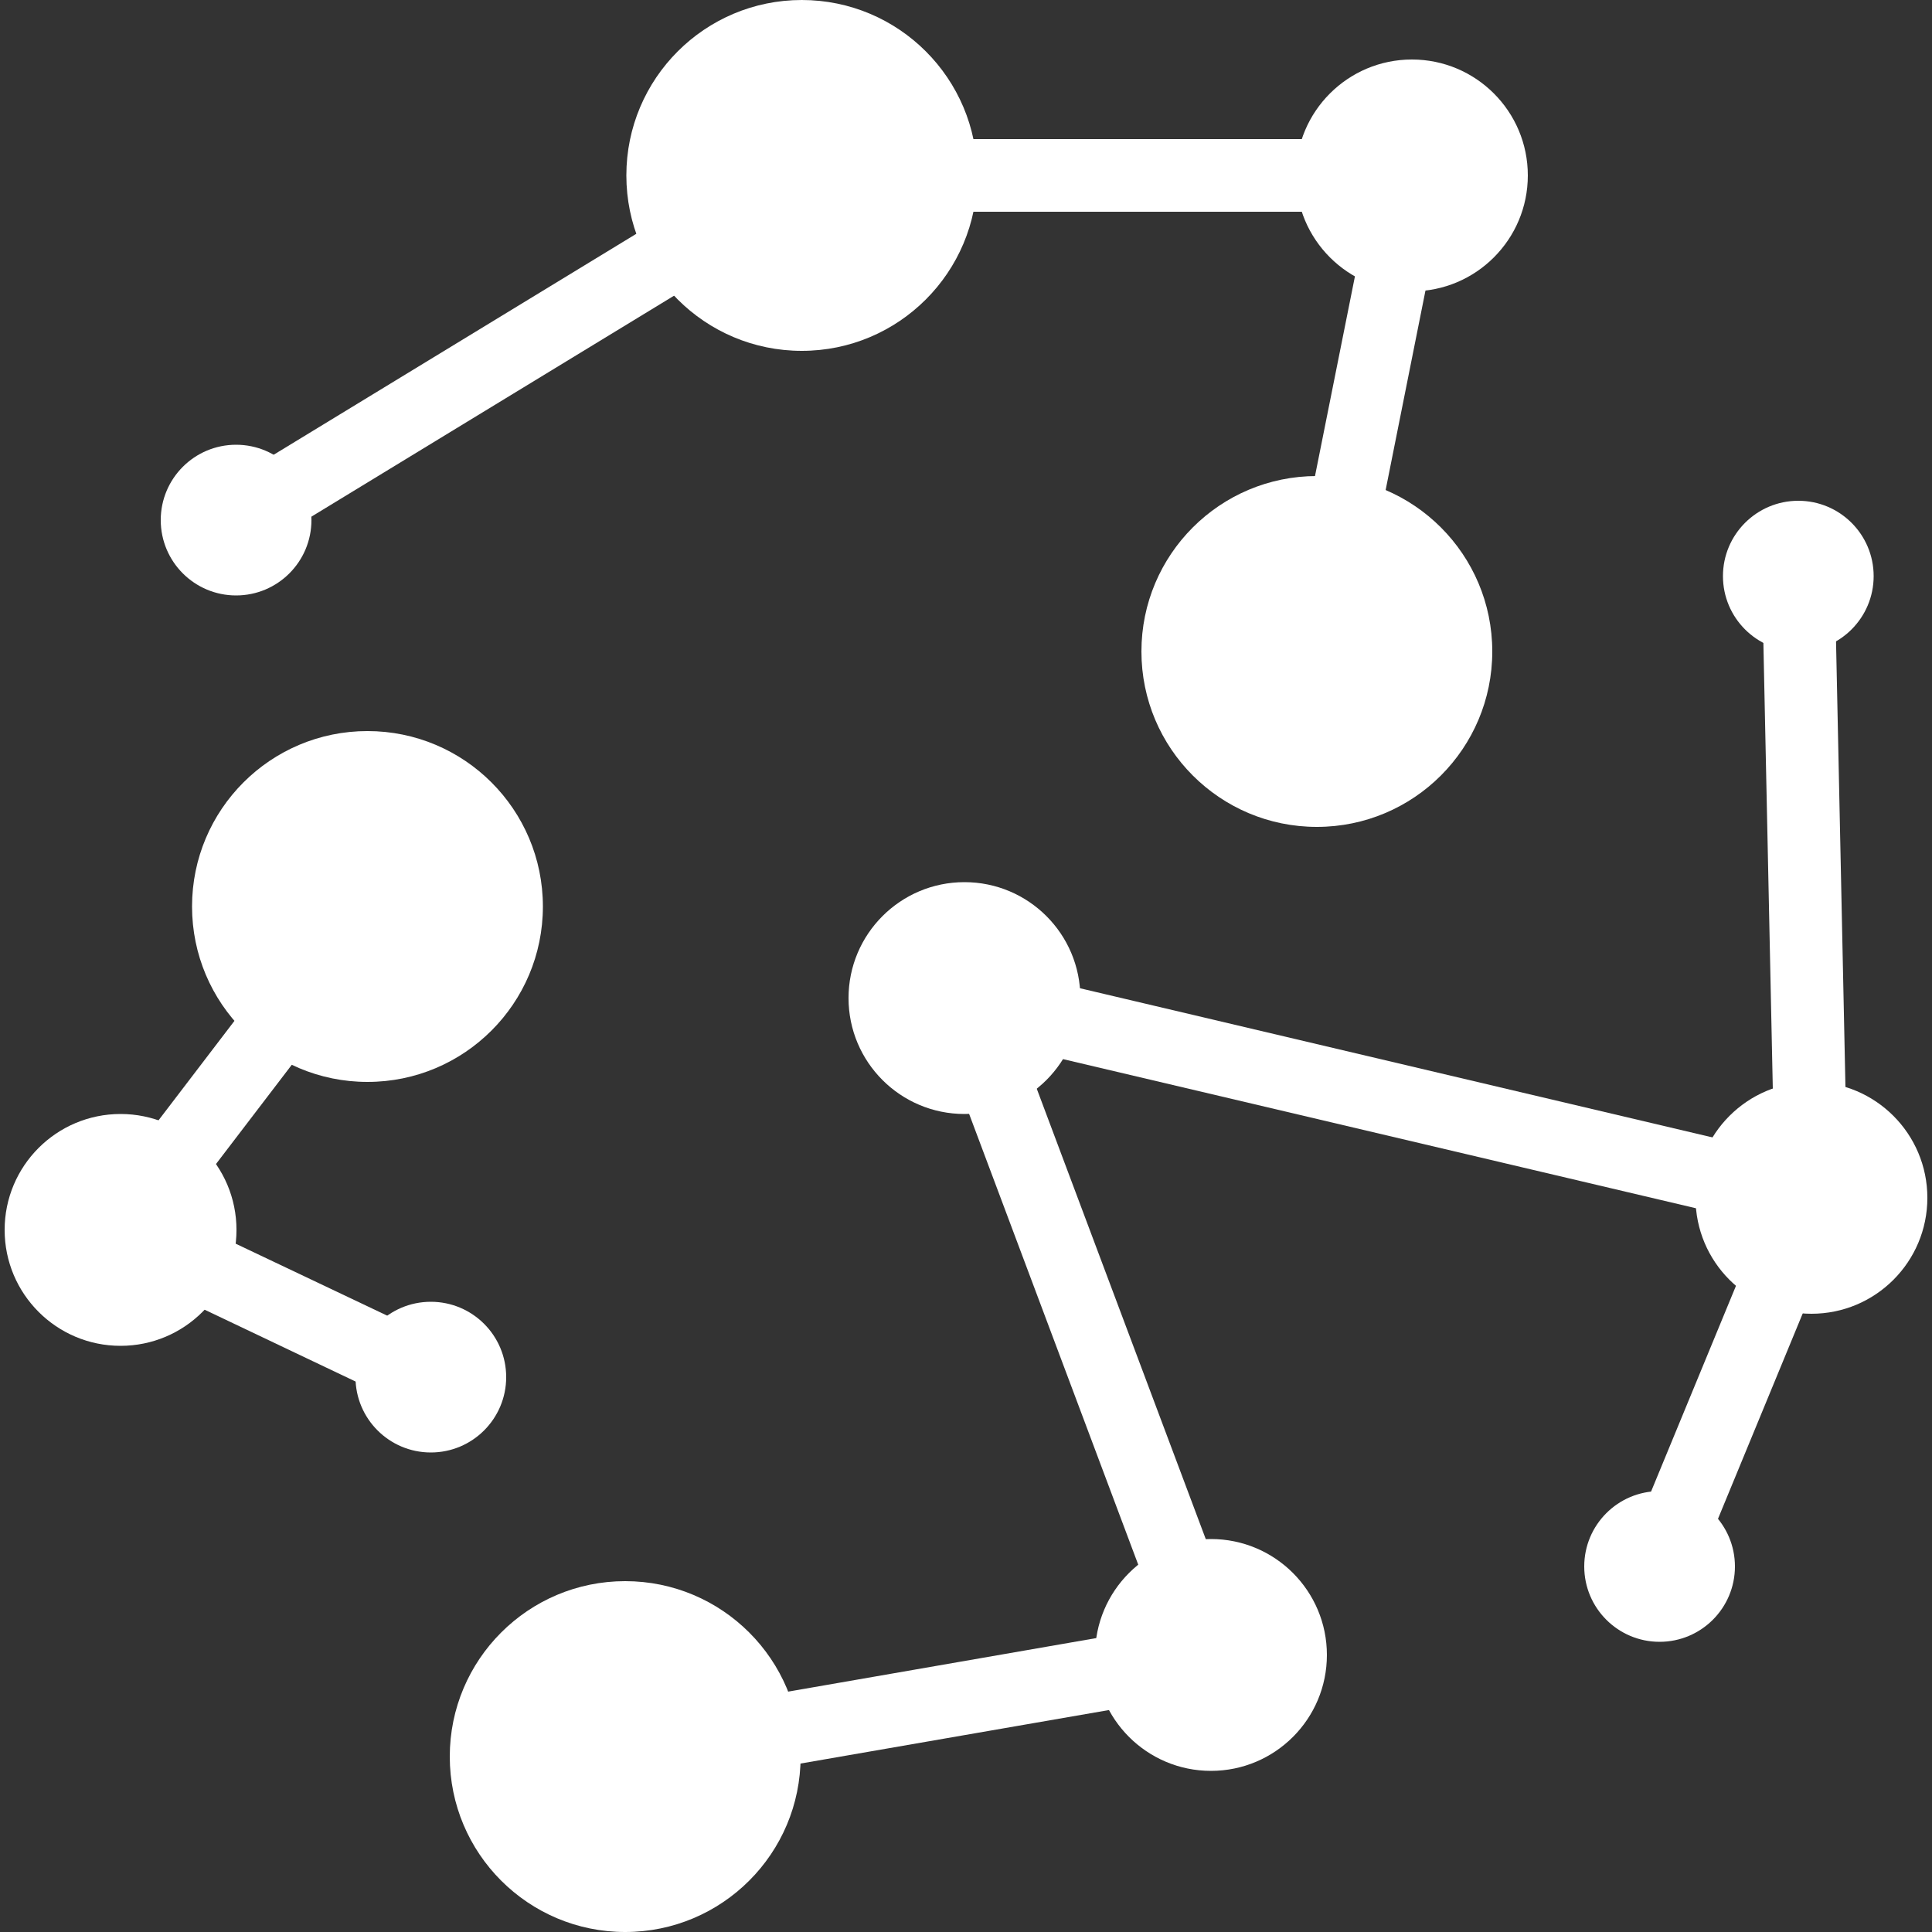
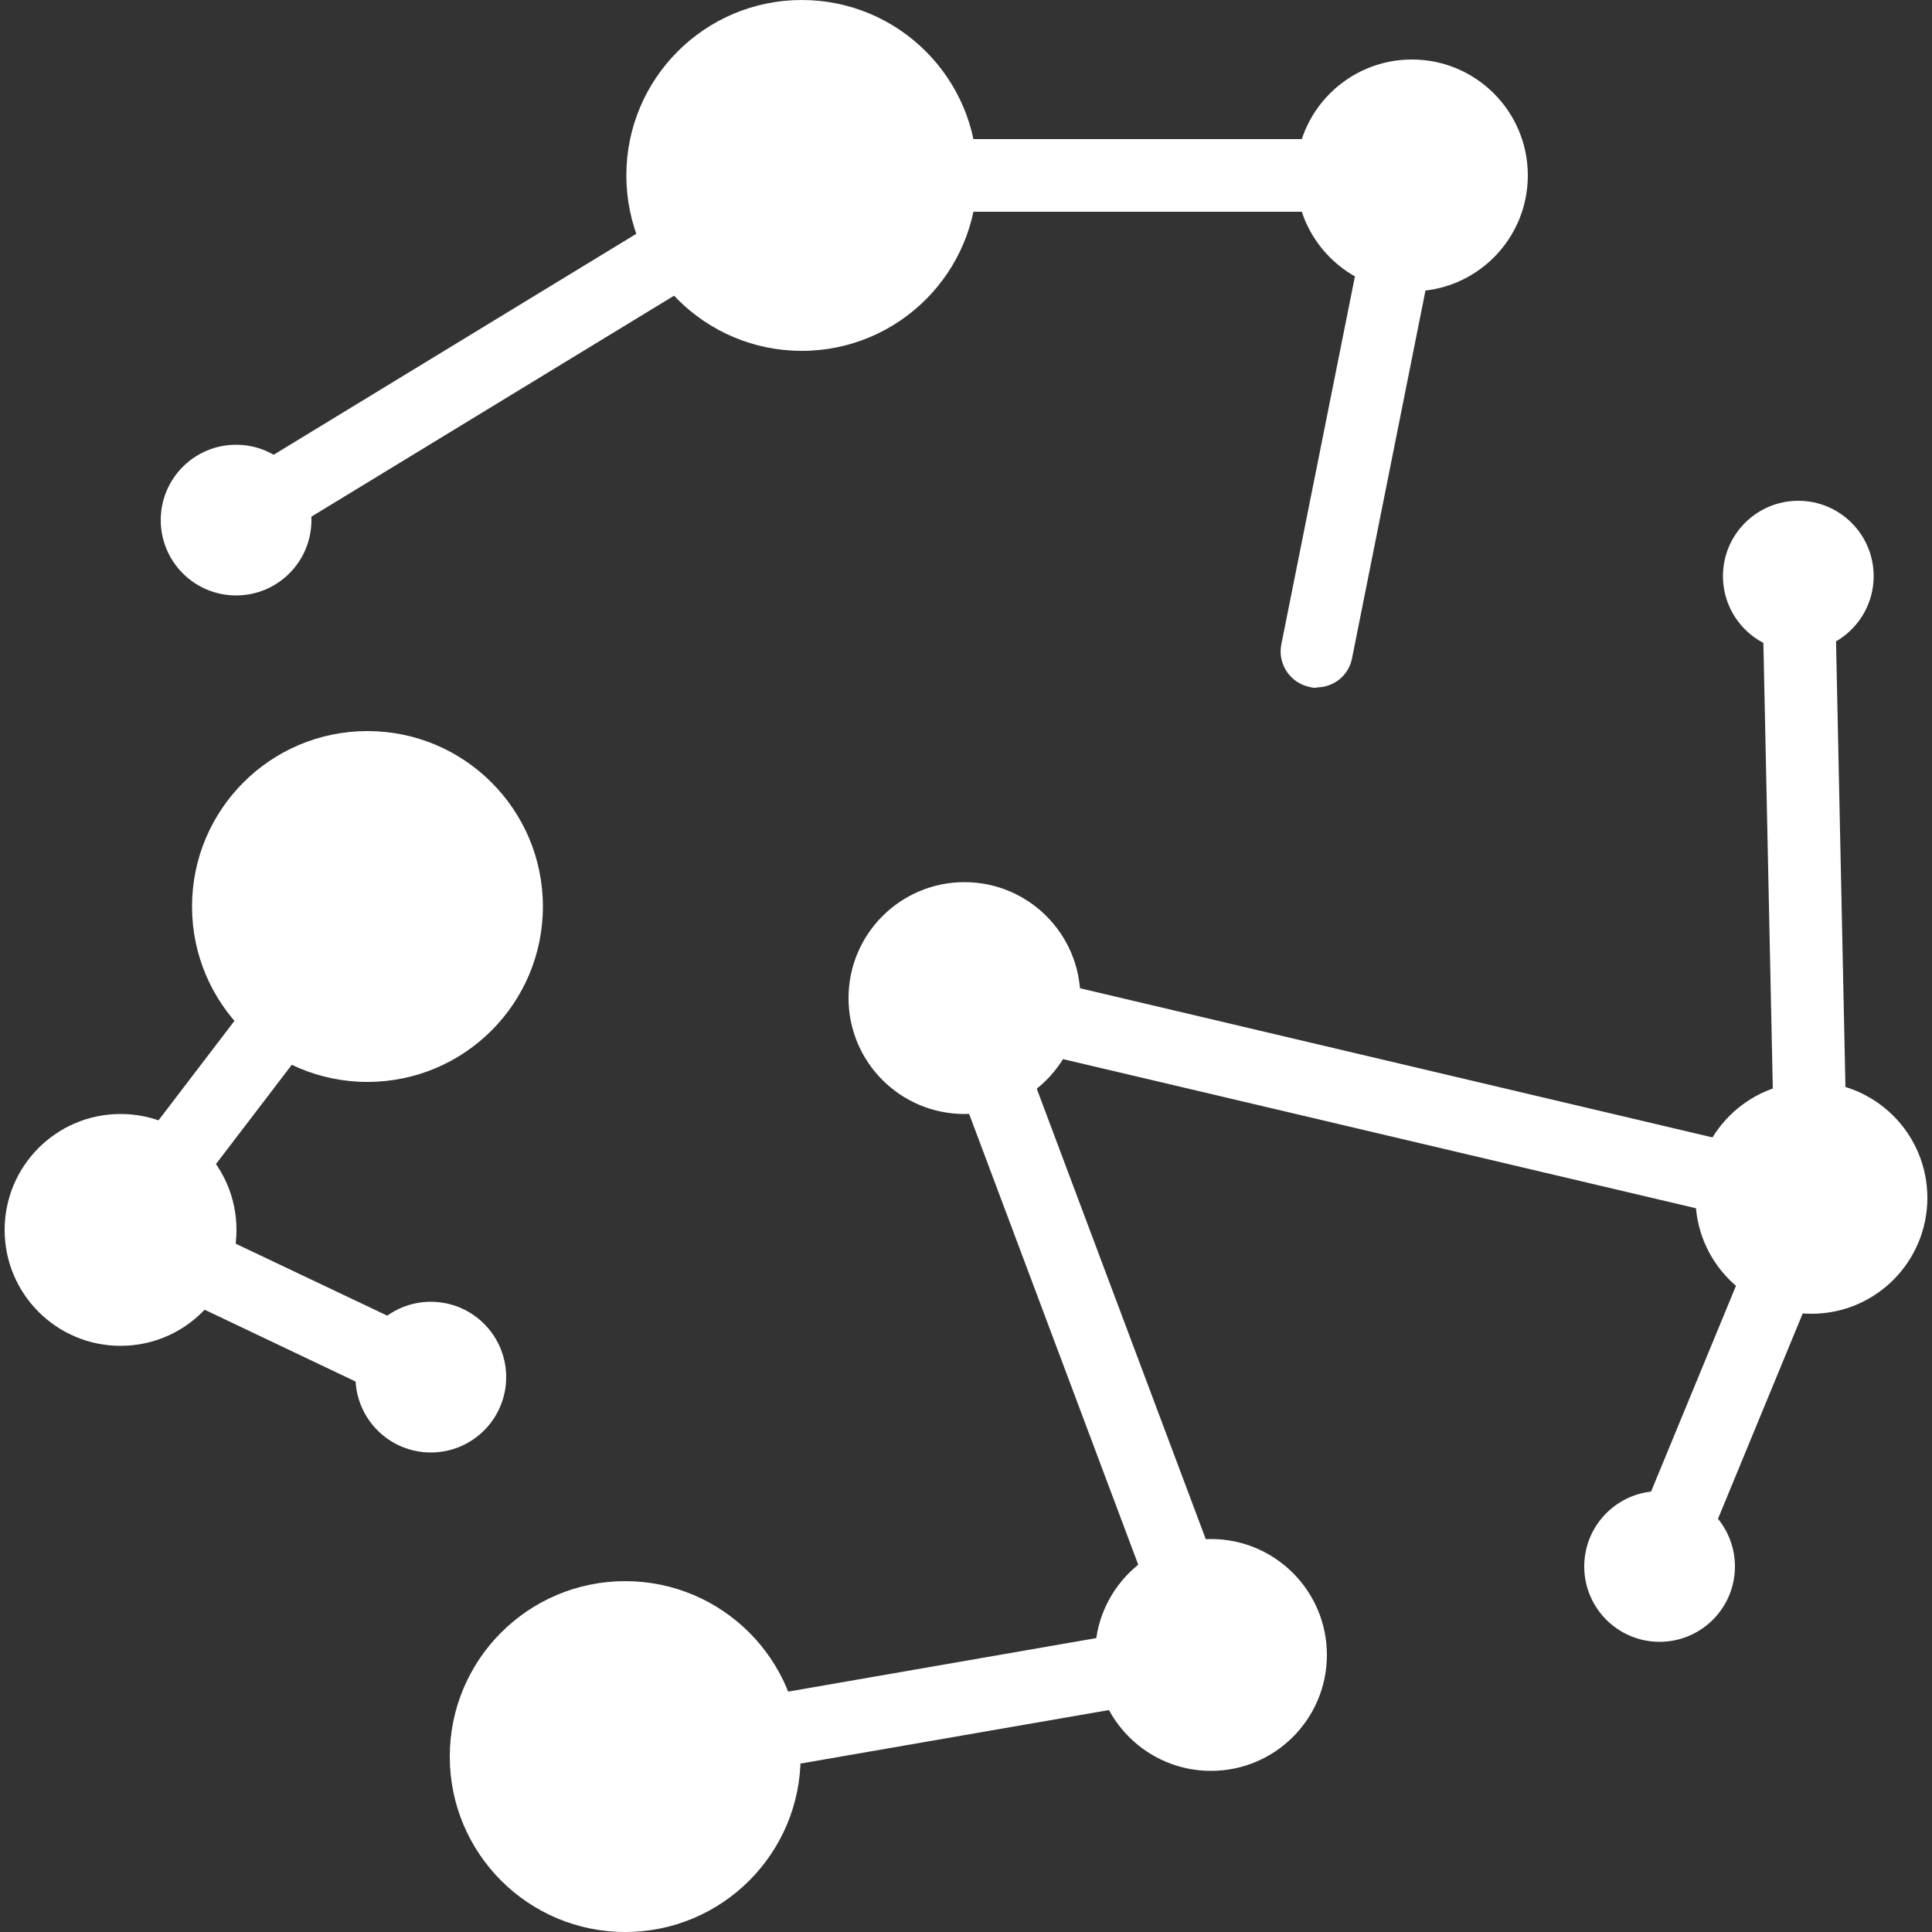
<svg xmlns="http://www.w3.org/2000/svg" id="Layer_1" viewBox="0 0 50 50">
  <rect x="0" y="0" width="50" height="50" fill="#333333" stroke="none" />
  <defs>
    <style>.cls-1{fill:#fff;}</style>
  </defs>
  <circle class="cls-1" cx="20.75" cy="4.54" r="4.54" />
-   <circle class="cls-1" cx="34.08" cy="16.86" r="4.54" />
  <circle class="cls-1" cx="9.51" cy="23.46" r="4.54" />
  <circle class="cls-1" cx="16.18" cy="45.46" r="4.54" />
  <circle class="cls-1" cx="6.11" cy="13.46" r="1.95" />
  <circle class="cls-1" cx="11.15" cy="35.64" r="1.95" />
  <circle class="cls-1" cx="42.95" cy="40.54" r="1.95" />
  <circle class="cls-1" cx="46.54" cy="14.91" r="1.95" />
  <circle class="cls-1" cx="24.96" cy="25.83" r="3" />
  <circle class="cls-1" cx="36.54" cy="4.54" r="3" />
  <circle class="cls-1" cx="3.12" cy="31.83" r="3" />
  <circle class="cls-1" cx="46.88" cy="31" r="3" />
  <circle class="cls-1" cx="31.34" cy="42.83" r="3" />
  <path class="cls-1" d="M34.08,17.8c-.06,0-.12,0-.18-.02-.51-.1-.84-.6-.74-1.1l2.24-11.2h-14.39L6.6,14.26c-.44,.27-1.02,.13-1.29-.31-.27-.44-.13-1.02,.31-1.29L20.26,3.74c.15-.09,.32-.14,.49-.14h15.79c.28,0,.55,.13,.72,.34,.18,.22,.25,.5,.19,.78l-2.46,12.32c-.09,.45-.48,.75-.92,.75Z" />
  <path class="cls-1" d="M16.18,46.4c-.45,0-.84-.32-.92-.78-.09-.51,.25-1,.76-1.08l14.04-2.44-5.98-15.94c-.12-.32-.05-.69,.17-.95s.58-.37,.92-.29l21.92,5.17c.27,.06,.49,.24,.62,.48,.13,.24,.14,.53,.03,.79l-3.94,9.55c-.2,.48-.75,.71-1.22,.51-.48-.2-.71-.75-.51-1.22l3.52-8.53-19.14-4.51,5.76,15.35c.1,.26,.07,.55-.06,.8-.14,.24-.38,.41-.65,.46l-15.16,2.63c-.05,0-.11,.01-.16,.01Z" />
  <path class="cls-1" d="M46.88,31.93c-.51,0-.93-.41-.94-.92l-.34-16.09c-.01-.52,.4-.95,.92-.96h.02c.51,0,.93,.41,.94,.92l.34,16.09c.01,.52-.4,.95-.92,.96h-.02Z" />
  <path class="cls-1" d="M11.15,36.58c-.13,0-.27-.03-.4-.09l-8.03-3.82c-.26-.12-.44-.35-.51-.63-.07-.27,0-.56,.17-.79l6.39-8.37c.31-.41,.9-.49,1.31-.18,.41,.31,.49,.9,.18,1.31l-5.69,7.45,6.99,3.32c.47,.22,.67,.78,.44,1.25-.16,.34-.5,.54-.85,.54Z" />
</svg>